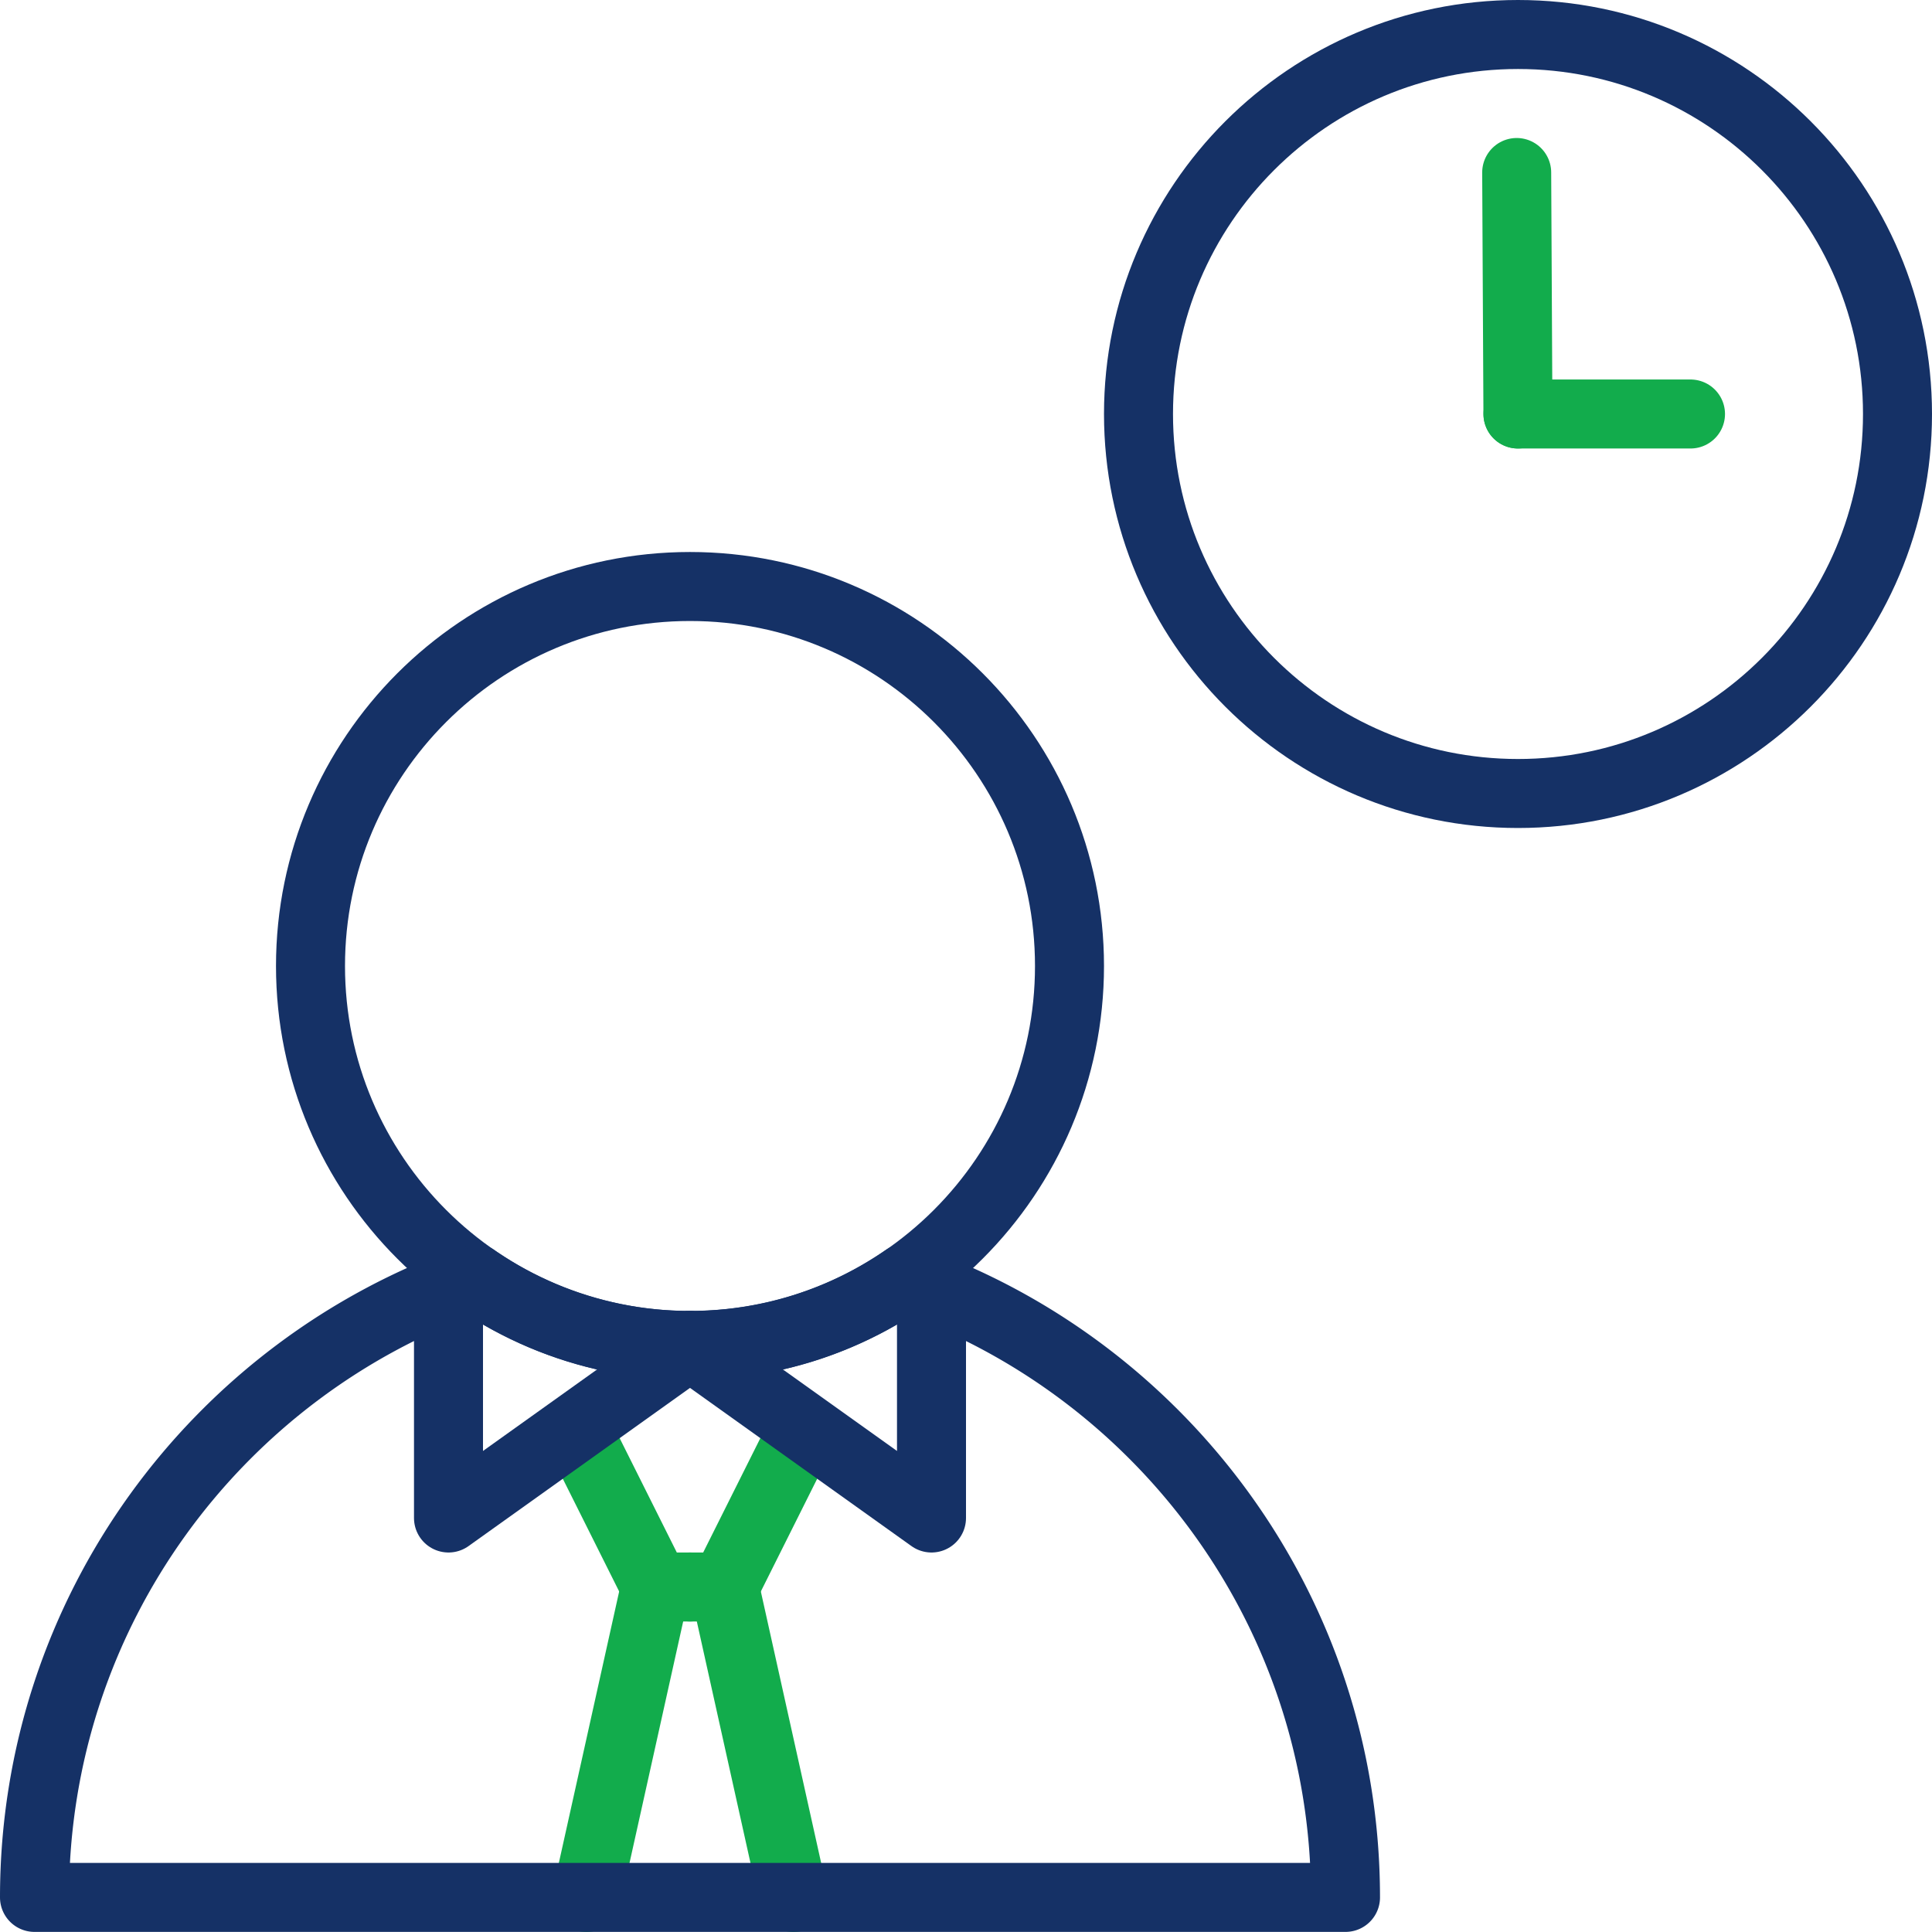
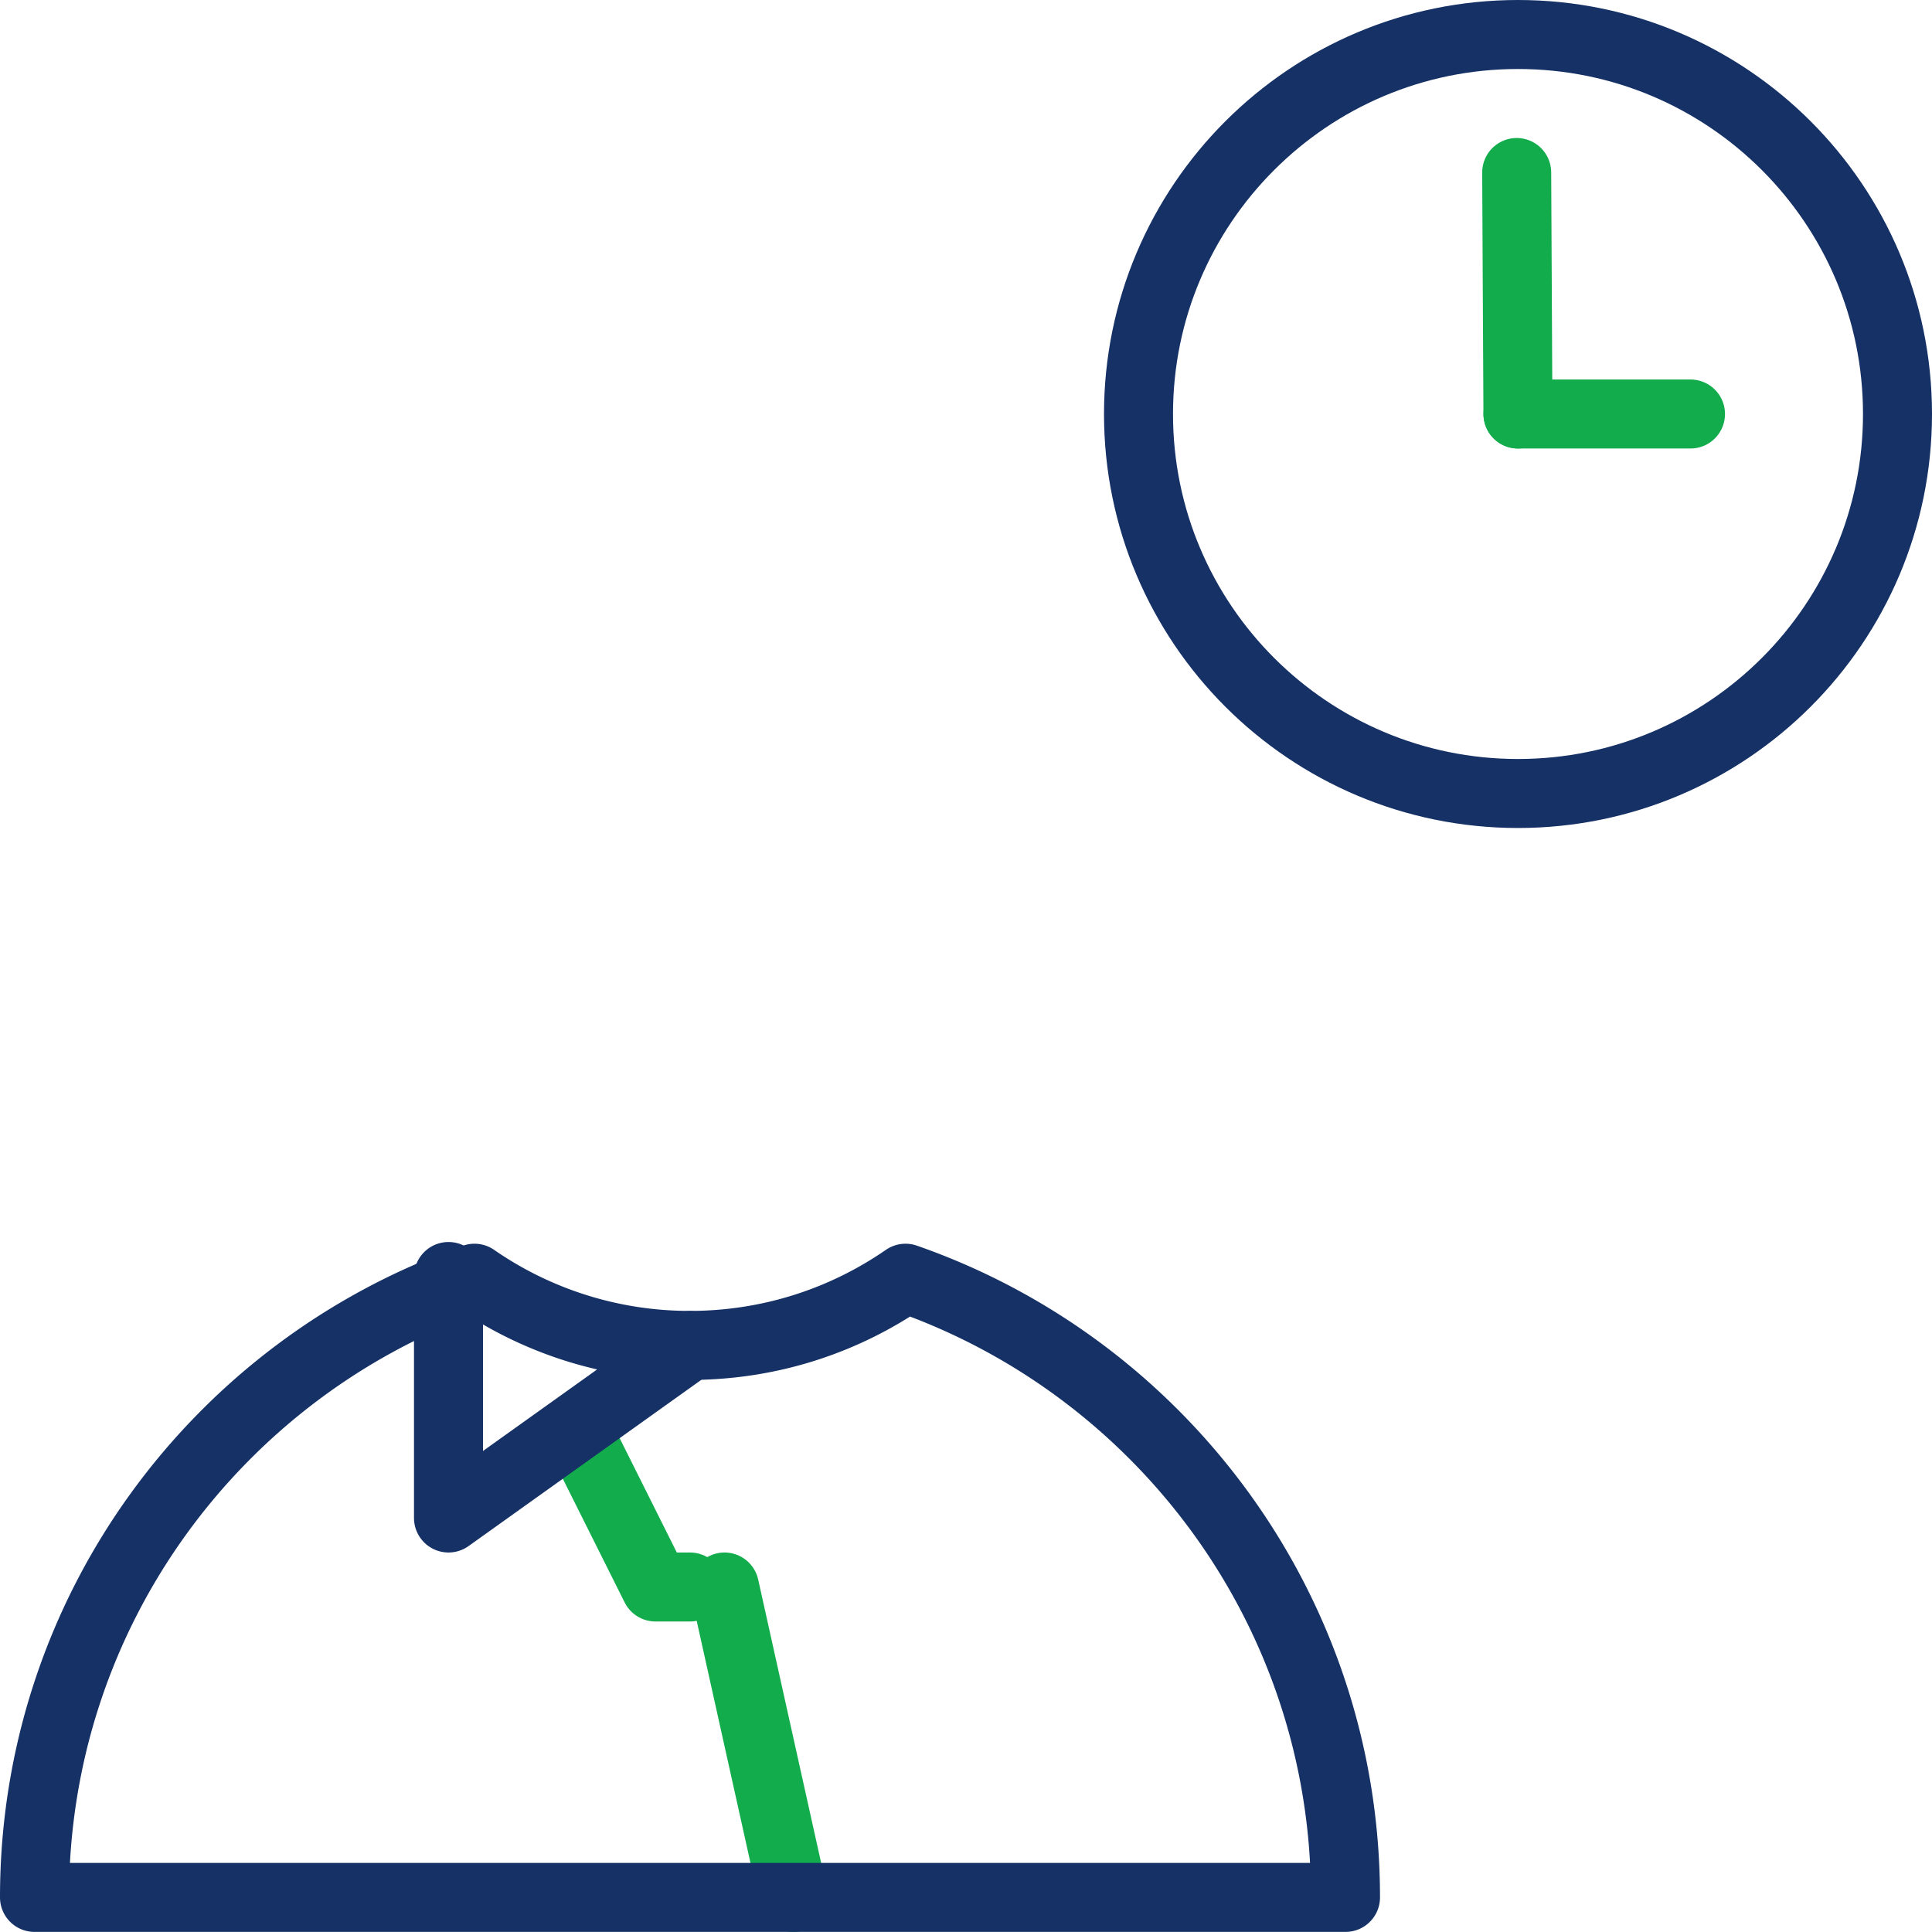
<svg xmlns="http://www.w3.org/2000/svg" width="56" height="56" viewBox="0 0 56 56">
  <g>
    <g>
      <g>
        <g>
          <g>
            <path fill="none" stroke="#12ac4c" stroke-linecap="round" stroke-linejoin="round" stroke-miterlimit="20" stroke-width="2" d="M17 42v0l2 4v0h1v0" />
          </g>
          <g>
-             <path fill="none" stroke="#12ac4c" stroke-linecap="round" stroke-linejoin="round" stroke-miterlimit="20" stroke-width="2" d="M23 42v0l-2 4v0h-1v0" />
-           </g>
+             </g>
          <g>
            <path fill="none" stroke="#12ac4c" stroke-linecap="round" stroke-linejoin="round" stroke-miterlimit="20" stroke-width="2" d="M21 46l2 9" />
          </g>
          <g>
-             <path fill="none" stroke="#12ac4c" stroke-linecap="round" stroke-linejoin="round" stroke-miterlimit="20" stroke-width="2" d="M19 46l-2 9" />
-           </g>
+             </g>
        </g>
        <g>
          <g>
            <path fill="none" stroke="#153166" stroke-linecap="round" stroke-linejoin="round" stroke-miterlimit="20" stroke-width="2" d="M26.247 37.05C33.667 39.635 39 46.698 39 54.997H1c0-8.299 5.332-15.362 12.753-17.947A10.943 10.943 0 0 0 20 38.997c2.32 0 4.473-.72 6.247-1.947z" />
          </g>
          <g>
-             <path fill="none" stroke="#153166" stroke-linecap="round" stroke-linejoin="round" stroke-miterlimit="20" stroke-width="2" d="M20 17c6.071 0 11 4.929 11 11s-4.929 11-11 11S9 34.071 9 28s4.929-11 11-11z" />
-           </g>
+             </g>
          <g>
            <path fill="none" stroke="#153166" stroke-linecap="round" stroke-linejoin="round" stroke-miterlimit="20" stroke-width="2" d="M20 39v0l-7 5v0-7 0" />
          </g>
          <g>
-             <path fill="none" stroke="#153166" stroke-linecap="round" stroke-linejoin="round" stroke-miterlimit="20" stroke-width="2" d="M20 39v0l7 5v0-7 0" />
-           </g>
+             </g>
        </g>
        <g>
          <g>
            <path fill="none" stroke="#153166" stroke-linecap="round" stroke-linejoin="round" stroke-miterlimit="20" stroke-width="2" d="M44 1c6.071 0 11 4.929 11 11s-4.929 11-11 11-11-4.929-11-11S37.929 1 44 1z" />
          </g>
          <g>
            <path fill="none" stroke="#12ac4c" stroke-linecap="round" stroke-linejoin="round" stroke-miterlimit="20" stroke-width="2" d="M43.998 12l-.036-7" />
          </g>
          <g>
            <path fill="none" stroke="#12ac4c" stroke-linecap="round" stroke-linejoin="round" stroke-miterlimit="20" stroke-width="2" d="M44 12h5" />
          </g>
        </g>
      </g>
    </g>
  </g>
</svg>